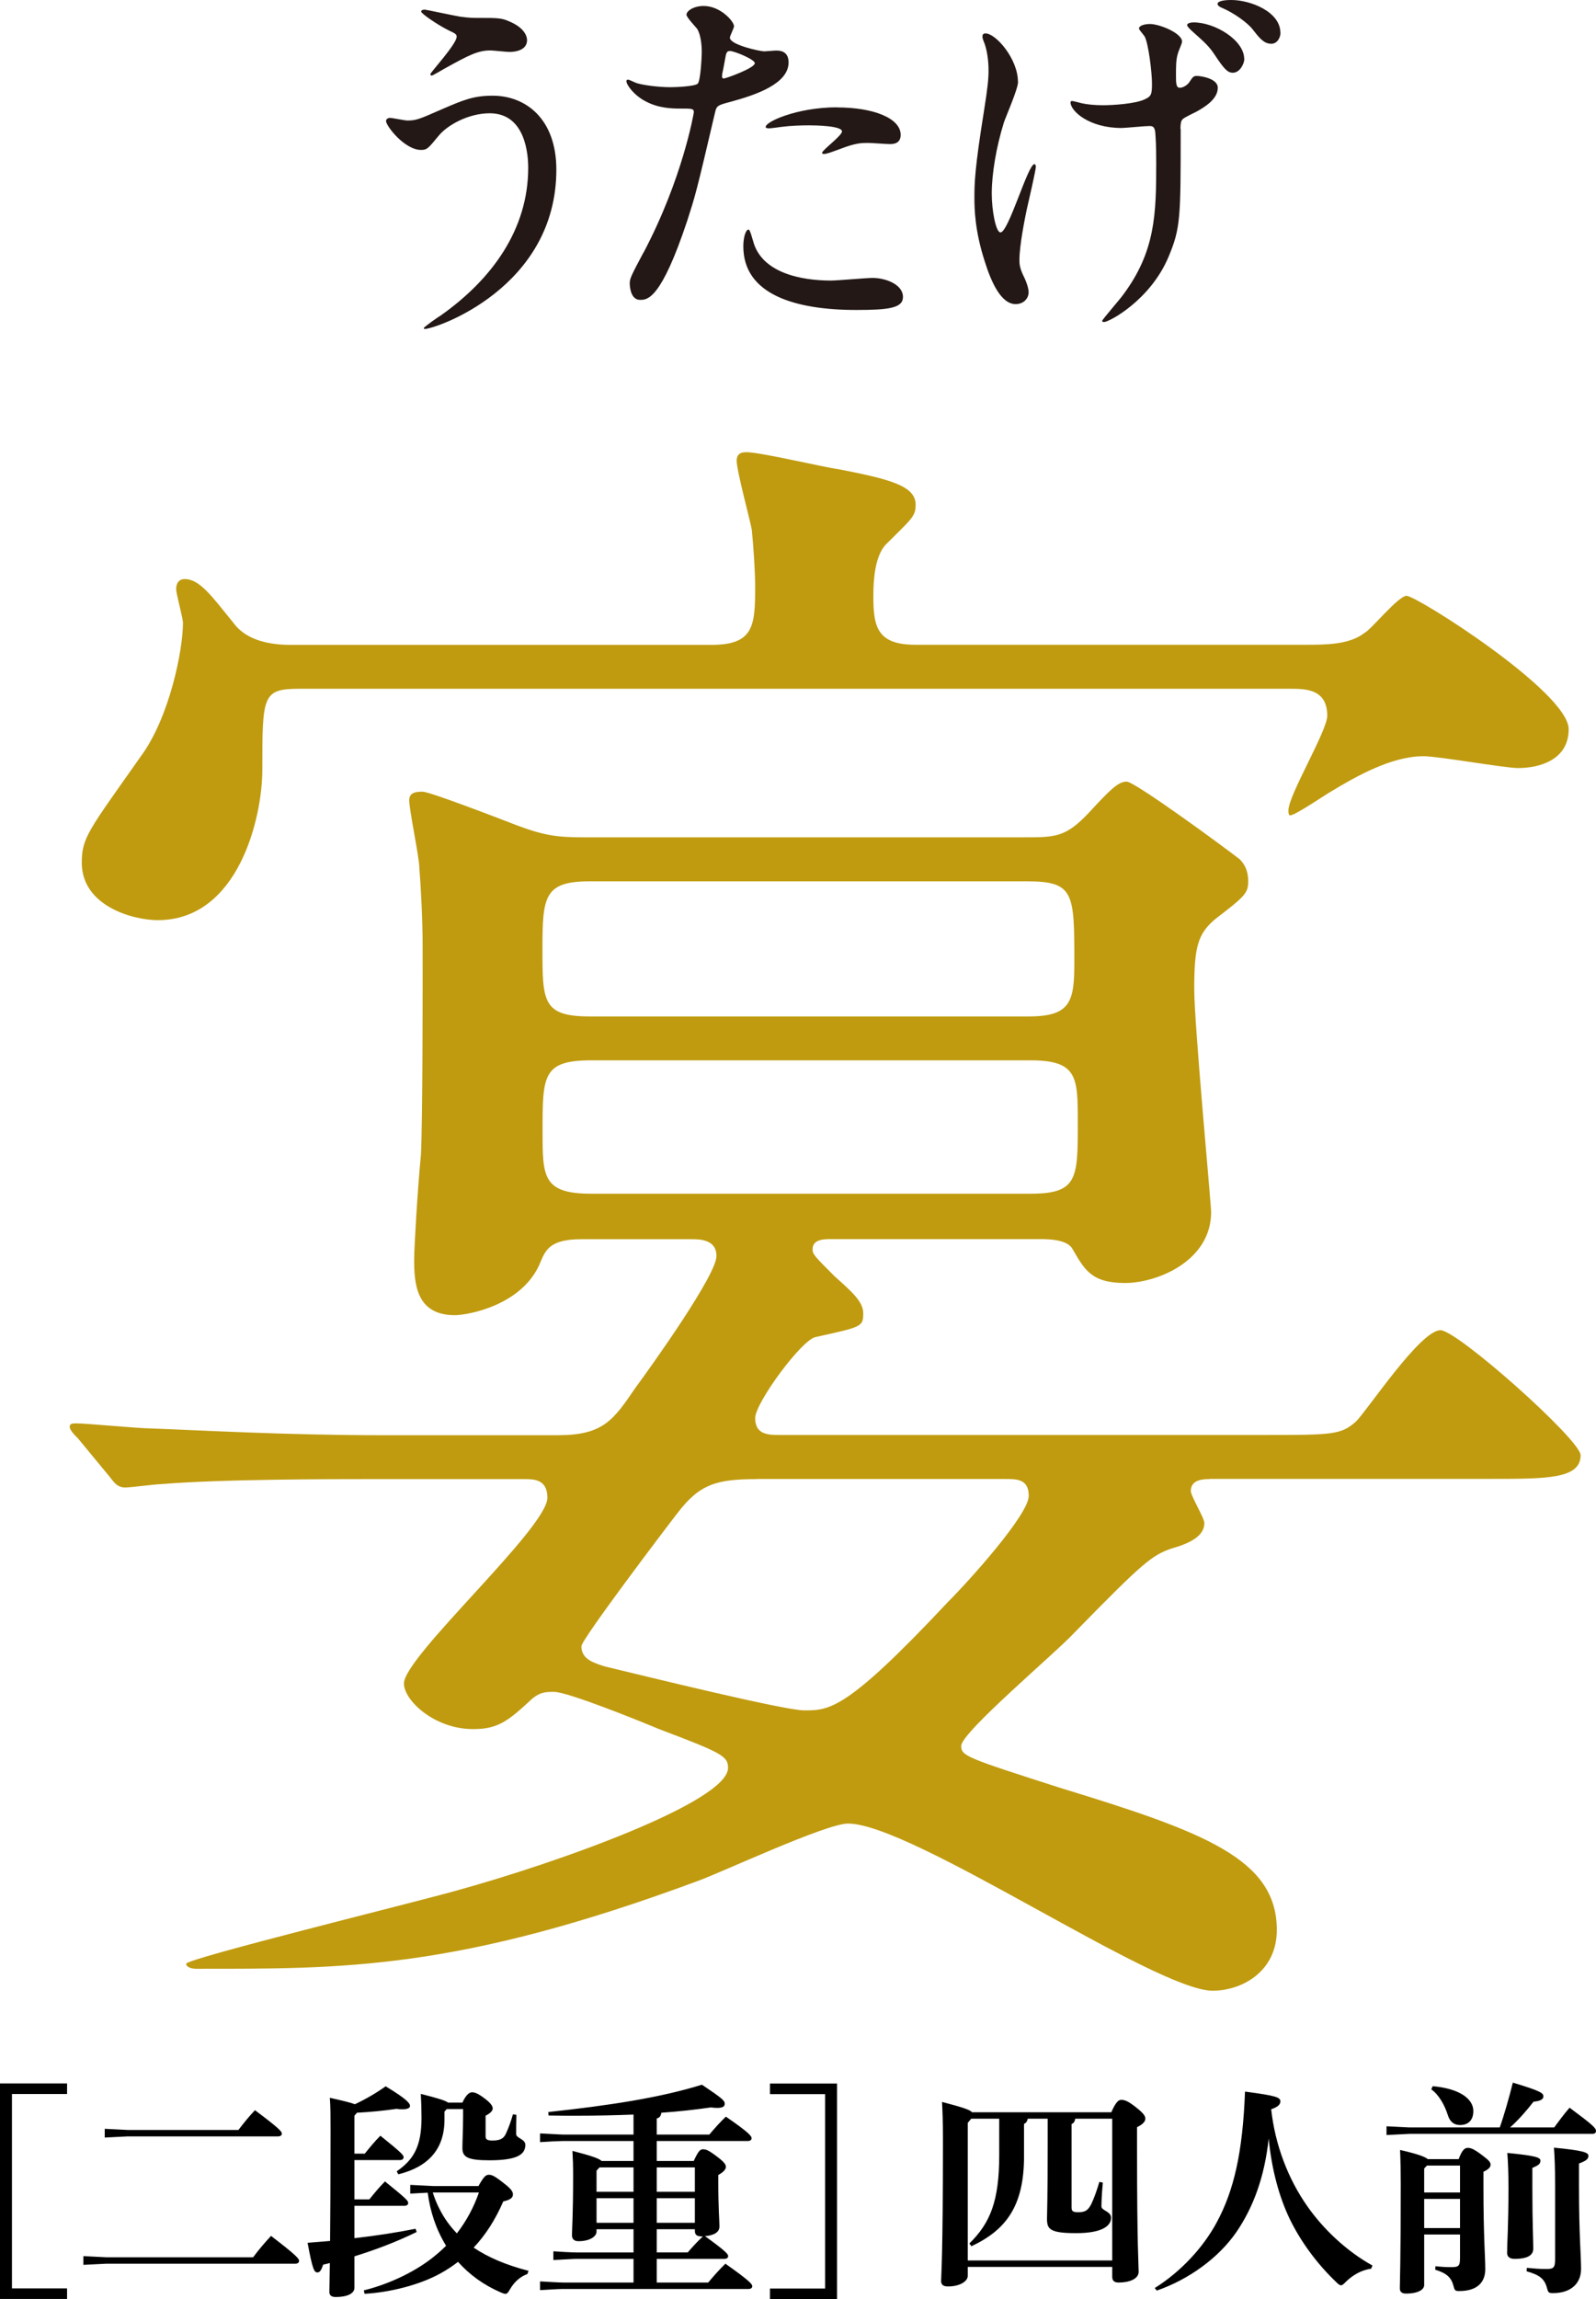
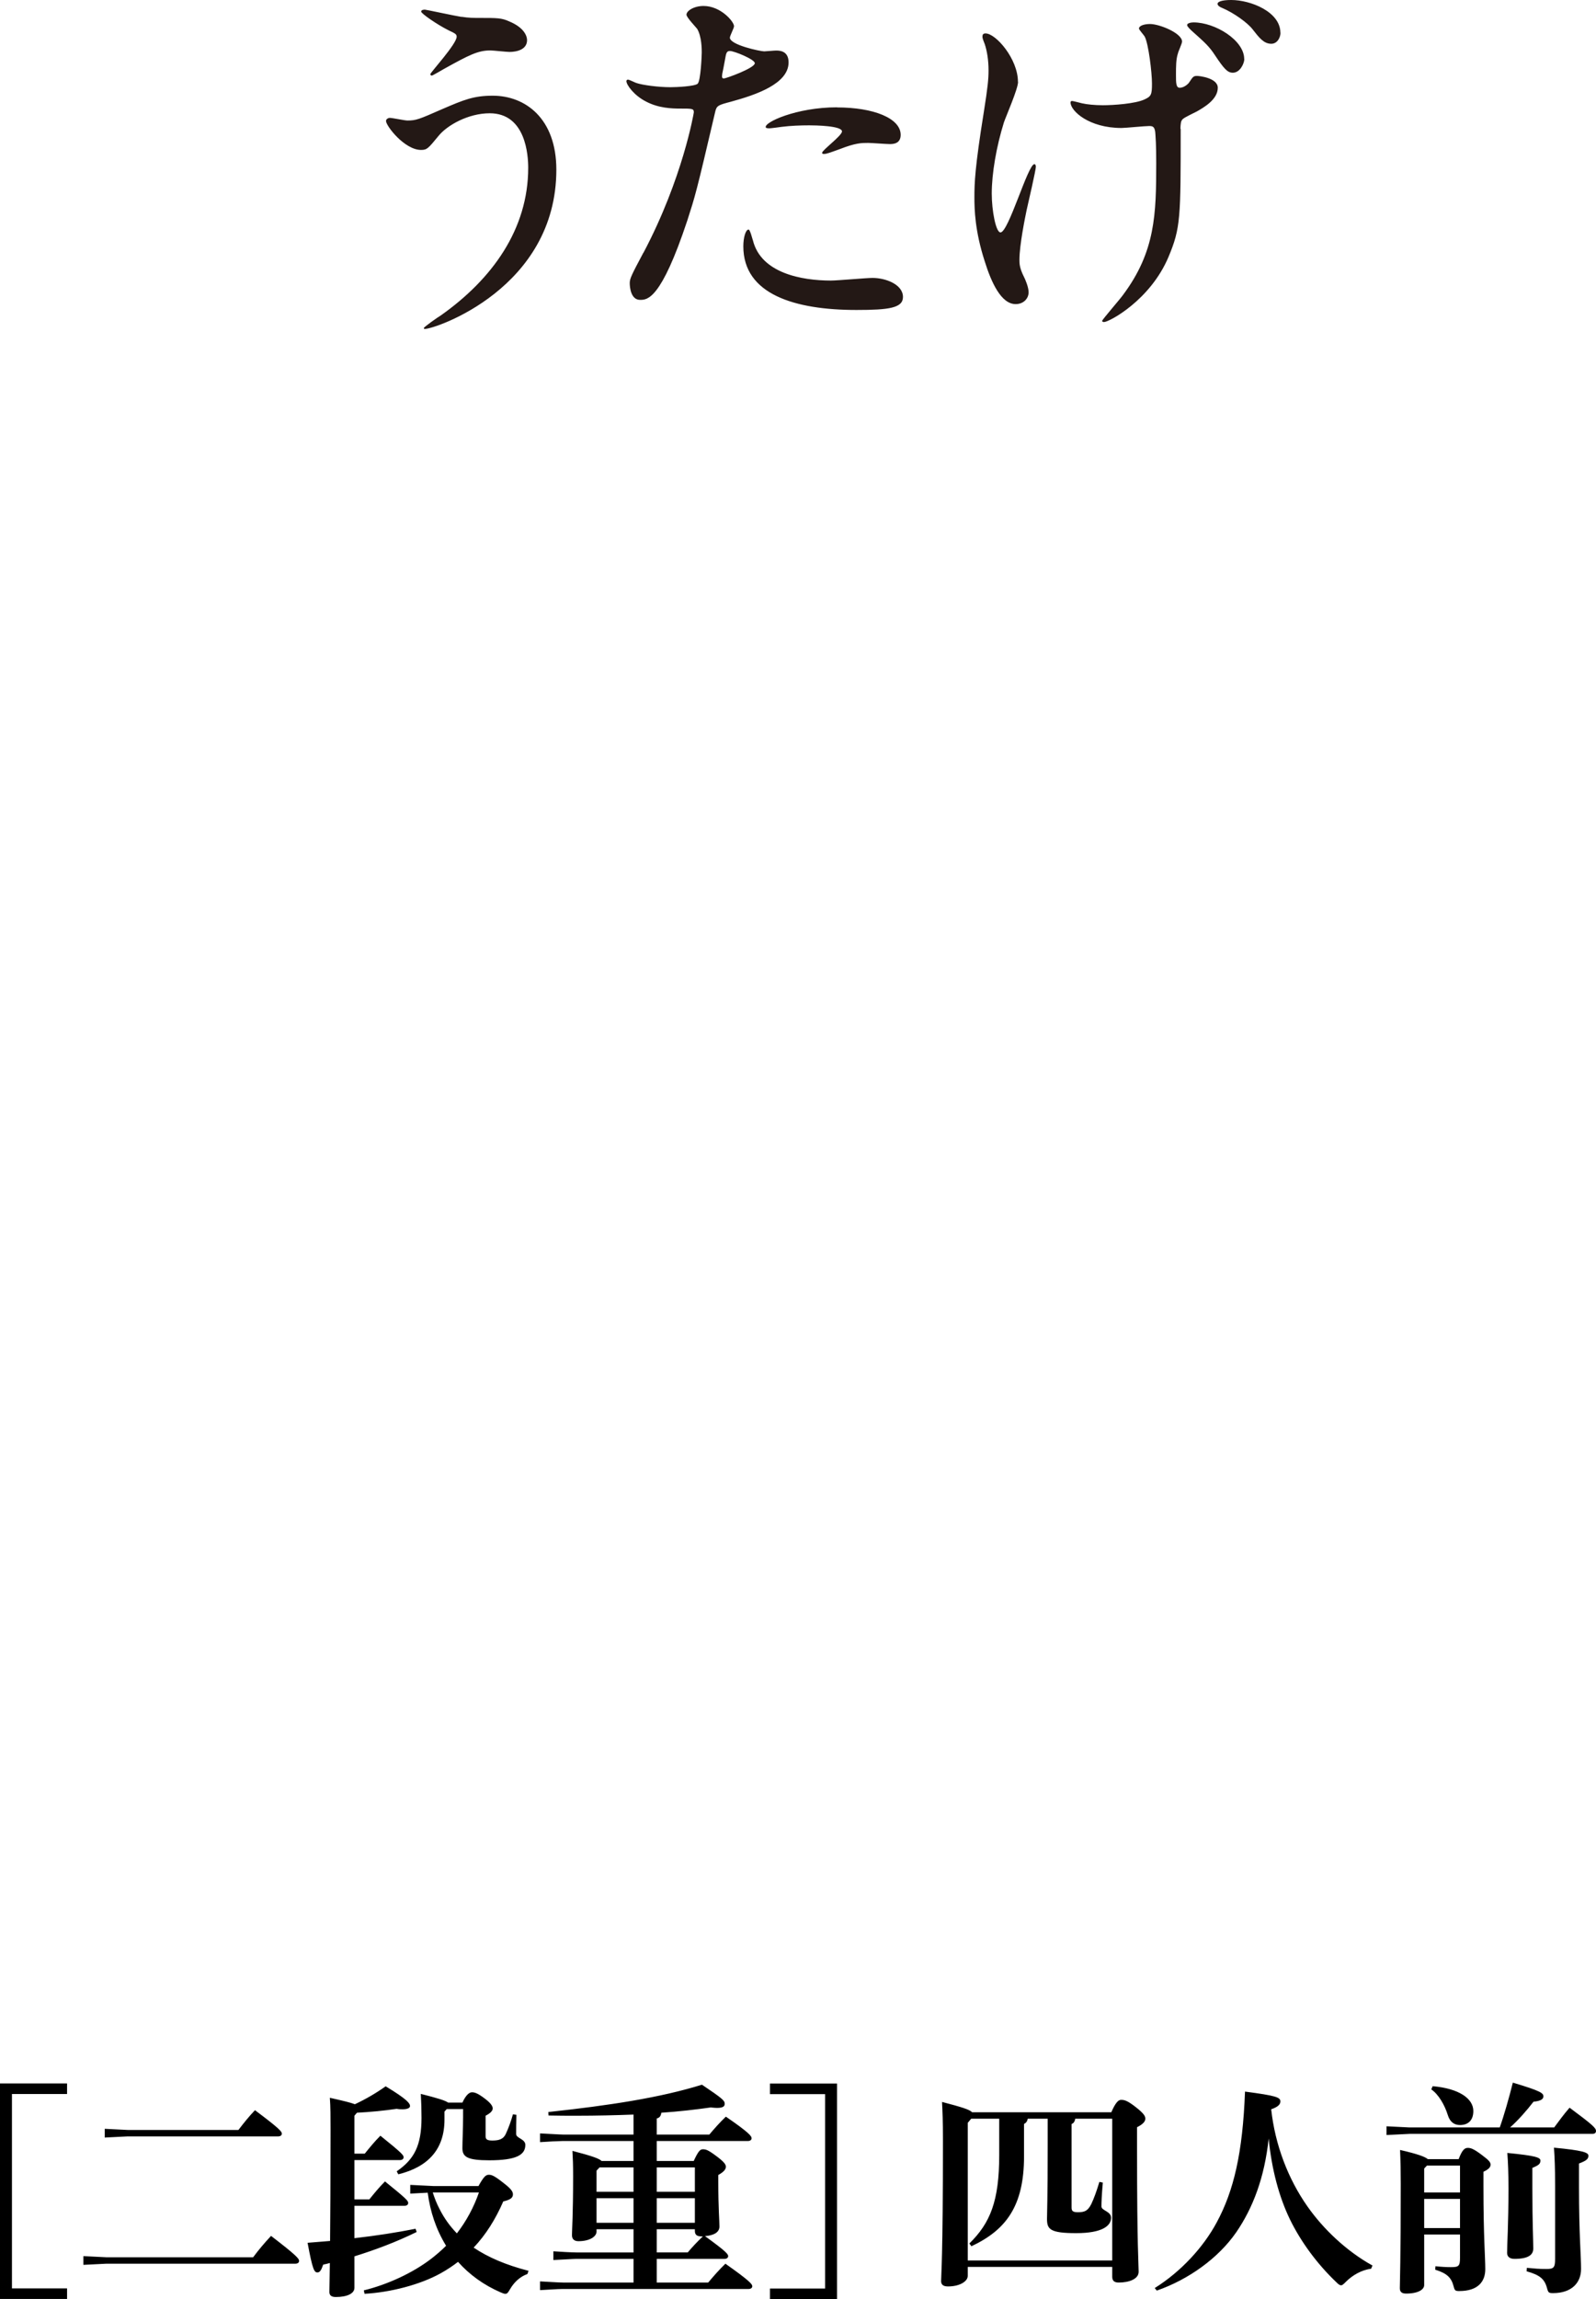
<svg xmlns="http://www.w3.org/2000/svg" data-name="レイヤー 2" viewBox="0 0 138.96 200.11">
  <path d="M0 181.34h5.84v.92h-4.8v16.92h4.8v.92H0v-18.76zm9.26 15.13h12.78c.46-.62.98-1.24 1.56-1.86 2.24 1.72 2.44 1.98 2.44 2.18 0 .14-.12.24-.32.24H9.26l-2 .1v-.76l2 .1zm1.86-11.08h9.64c.44-.58.94-1.2 1.44-1.72 2.14 1.6 2.34 1.86 2.34 2.04 0 .14-.12.24-.32.24h-13.1l-2 .1v-.76l2 .1zm20.64 2.06c.42-.52.86-1.06 1.36-1.56 1.94 1.56 2.02 1.7 2.02 1.88 0 .14-.12.24-.32.24h-3.96v3.42h1.3c.42-.52.86-1.06 1.36-1.56 1.94 1.56 2.02 1.7 2.02 1.88 0 .14-.12.24-.32.24h-4.36v2.82c1.94-.22 3.7-.5 5.32-.82l.1.28c-1.8.88-3.62 1.56-5.42 2.12v2.74c0 .5-.64.8-1.62.8-.38 0-.56-.14-.56-.44s.02-1 .04-2.52c-.2.06-.38.1-.58.14-.16.46-.28.68-.5.68-.28 0-.42-.22-.86-2.58.68-.06 1.32-.1 1.96-.16.02-2.12.04-5.2.04-9.64 0-1.16 0-2.02-.06-2.82 1.16.26 1.82.42 2.18.56.9-.42 1.84-.96 2.68-1.56 1.92 1.16 2.12 1.5 2.12 1.72 0 .16-.22.28-.64.28-.16 0-.32 0-.52-.04-1.08.16-2.3.28-3.46.34l-.22.26v3.3h.9zm3.96 3.48v-.76l2 .1h3.94c.46-.82.64-.98.9-.98s.48.08 1.34.76c.62.48.76.72.76.94 0 .26-.14.46-.84.62-.68 1.56-1.52 2.9-2.58 4.02 1.28.86 2.84 1.52 4.78 2.02l-.1.28c-.64.22-1.16.72-1.5 1.3-.18.3-.24.42-.42.42-.1 0-.22-.04-.4-.12-1.48-.64-2.72-1.54-3.72-2.66-.46.36-.98.7-1.52 1-1.8 1-4.4 1.66-6.62 1.78l-.06-.3c2.04-.5 4.24-1.5 5.88-2.76.46-.36.88-.72 1.28-1.12-.88-1.44-1.38-2.96-1.6-4.62l-1.52.08zm3.18-7.36l-.2.22v.7c0 2.58-1.42 4.12-4.02 4.76l-.14-.26c1.52-1.04 2.16-2.24 2.16-4.66 0-.72-.02-1.34-.06-2.08 1.5.38 2.14.58 2.38.76h1.24c.34-.74.64-.9.84-.9.24 0 .52.1 1.1.54.48.36.7.64.7.86s-.2.42-.62.64v1.8c0 .28.18.36.6.36.6 0 .96-.14 1.16-.58.24-.52.46-1.12.62-1.7l.3.04c-.02.6-.02 1.36-.02 1.68 0 .36.8.42.8.94 0 .86-.76 1.34-3.14 1.34-1.88 0-2.34-.28-2.34-1.06 0-.54.06-1.74.06-2.7v-.7H38.9zm-1.22 7.26c.16.5.34.96.58 1.42.4.8.9 1.5 1.52 2.14.82-1.06 1.48-2.28 1.92-3.56h-4.02zm17.48-2.74v-1.74h-6.14c-.28 0-1.5.06-2 .1v-.76c.5.02 1.76.1 2 .1h6.14v-1.74c-1.58.06-3.22.1-4.94.1-.8 0-1.62 0-2.46-.02l-.02-.3c5.34-.58 9.7-1.24 13.38-2.38 1.78 1.2 1.98 1.38 1.98 1.66 0 .22-.14.36-.68.36-.14 0-.32-.02-.54-.04-1.4.2-2.84.36-4.3.46-.04.3-.16.44-.4.5v1.4h4.58c.44-.52.88-1.02 1.44-1.56 2.04 1.4 2.24 1.7 2.24 1.88 0 .14-.12.24-.32.24h-7.94v1.74h3.22c.4-.86.56-1.02.8-1.02.26 0 .46.06 1.18.6.7.52.82.74.82.92 0 .24-.2.46-.66.72v.6c0 2.32.1 3.36.1 3.88s-.5.78-1.26.84c1.8 1.3 2.02 1.56 2.02 1.74 0 .14-.12.24-.32.24h-5.9v2.06h4.48c.44-.52.94-1.1 1.5-1.64 2.1 1.48 2.34 1.78 2.34 1.96 0 .14-.12.24-.32.24H49.02c-.48 0-1.5.08-2 .1v-.76c.48.02 1.62.1 2 .1h6.14v-2.06h-4.98c-.24 0-1.5.08-2 .1v-.76c.52.04 1.64.1 2 .1h4.98v-2.02h-3.22v.2c0 .42-.56.84-1.58.84-.36 0-.56-.18-.56-.52 0-.46.1-1.78.1-5.14 0-1-.02-1.5-.06-2.2 1.78.46 2.34.68 2.54.88h2.78zm-2.96.56l-.26.28v1.84h3.22v-2.12H52.2zm-.26 2.68v2.14h3.22v-2.14h-3.22zm5.24-2.68v2.12h3.32v-2.12h-3.32zm0 2.68v2.14h3.32v-2.14h-3.32zm2.7 4.72c.42-.5.8-.9 1.32-1.4h-.16c-.34 0-.54-.12-.54-.48v-.14h-3.32v2.02h2.7zm7.16 4.06v-.92h4.8v-16.92h-4.8v-.92h5.84v18.76h-5.84zm29.72-16.26c.36-.84.62-1.08.84-1.08.28 0 .54.04 1.3.64.74.58.82.8.82 1 0 .24-.2.48-.72.74v2.08c0 8.34.14 9.86.14 10.5s-.84.94-1.74.94c-.36 0-.56-.14-.56-.5v-.86H84.26v.78c0 .48-.7.92-1.72.92-.36 0-.6-.12-.6-.46 0-.52.16-1.98.16-12.24 0-1.78-.04-2.52-.08-3.36 1.74.46 2.4.66 2.62.9h12.12zm-12.2.56l-.3.36v11.98h12.58v-12.34h-3.22c-.04.24-.14.4-.32.46v7.28c0 .3.12.4.56.4.58 0 .86-.12 1.16-.72.24-.5.48-1.18.7-1.92l.3.06c-.1 1.12-.12 1.74-.12 2.08 0 .36.84.42.84.98 0 .7-.76 1.34-3.04 1.34s-2.54-.34-2.54-1.24c0-.5.06-1.62.06-6.52v-2.2h-1.74c-.04.24-.14.36-.32.46v2.82c0 4.36-1.6 6.42-4.58 7.82l-.18-.24c1.82-1.78 2.6-3.7 2.6-7.7v-3.16h-2.44zm15.98 14.74c2.3-1.44 4.24-3.56 5.4-5.72 1.48-2.74 2.26-6.04 2.46-11.38 2.74.36 3.08.5 3.08.86 0 .26-.22.48-.8.68.34 3.1 1.46 6.04 3.16 8.46 1.36 1.94 3.38 3.88 5.66 5.14l-.12.28c-.84.1-1.64.58-2.18 1.12-.22.22-.32.32-.44.32-.1 0-.22-.08-.4-.26-1.7-1.62-3.1-3.54-4.04-5.46-.96-1.98-1.6-4.38-1.86-7.06-.36 3.42-1.38 6.06-2.82 8.16-1.56 2.26-4.16 4.12-6.92 5.08l-.18-.22zm30.04-13.98c.36-1 .8-2.54 1.14-3.9 2.48.74 2.66.92 2.66 1.2 0 .22-.2.4-.86.46-.6.78-1.34 1.62-2.04 2.24h3.84c.42-.56.8-1.1 1.34-1.72 2.1 1.56 2.3 1.78 2.3 2.04 0 .16-.14.24-.28.24h-15.96l-2 .1v-.76l2 .1h7.86zm-3.58 2.76c.32-.84.54-.98.8-.98.24 0 .48.06 1.2.6.64.48.78.64.78.86s-.16.4-.62.62v1.3c0 4.36.16 6.1.16 7.18s-.64 1.9-2.26 1.9c-.36 0-.4-.04-.5-.42-.2-.76-.58-1.12-1.6-1.44l.02-.3c.56.06.96.08 1.34.08.68 0 .8-.08.8-.82v-2.02H124v4.4c0 .38-.5.74-1.58.74-.38 0-.54-.16-.54-.46 0-.42.08-2.48.08-9.1 0-.94-.02-2.06-.06-2.94 1.58.36 2.18.6 2.42.8H127zm-2.76.56l-.24.26v2.08h3.12v-2.34h-2.88zm-.24 2.9v2.54h3.12v-2.54H124zm.74-9.81c2.3.2 3.54 1.08 3.54 2.16 0 .8-.44 1.22-1.16 1.22-.52 0-.88-.28-1.06-.86-.28-.9-.82-1.82-1.44-2.24l.12-.28zm8.68 8.97c0 3.04.08 4.42.08 5.16 0 .54-.42.9-1.64.9-.42 0-.64-.2-.64-.52 0-.8.12-2.42.12-5.6 0-1.44-.04-2.28-.1-3.1 2.48.24 2.88.4 2.88.66 0 .28-.12.4-.7.64v1.86zm-.48 6.84c.64.06 1.06.1 1.7.1s.76-.12.76-.88v-6.4c0-1.58-.04-2.42-.1-3.28 2.52.24 3 .42 3 .7 0 .3-.2.44-.82.68v2.04c0 4.18.18 5.94.18 7.14s-.82 2.1-2.44 2.1c-.36 0-.42-.04-.52-.42-.22-.84-.66-1.16-1.78-1.48l.02-.3z" />
-   <path d="M105.3 128.74c-.44 0-1.62 0-1.62 1.03 0 .44 1.18 2.35 1.18 2.79 0 .88-.73 1.62-2.79 2.2-1.76.59-2.5 1.18-8.53 7.35-1.47 1.62-9.85 8.67-9.85 9.85 0 .88.44 1.03 8.67 3.67 12.49 3.82 18.81 6.17 18.81 12.35 0 3.67-3.09 5.29-5.59 5.29-5 0-26.16-14.55-31.75-14.55-1.91 0-11.02 4.26-13.08 5-21.02 7.79-30.87 7.64-43.66 7.64-.44 0-.88-.15-.88-.44 0-.44 19.7-5.29 23.37-6.32 9.11-2.5 23.81-7.79 23.81-10.73 0-1.03-.59-1.32-6.03-3.38-1.76-.74-7.94-3.23-9.11-3.23-.73 0-1.18 0-1.91.59-2.06 1.91-2.94 2.65-5.14 2.65-3.38 0-6.03-2.5-6.03-3.97 0-2.35 12.49-13.52 12.49-16.17 0-1.62-1.18-1.62-2.06-1.62H32.52c-3.53 0-13.38 0-18.52.44-.44 0-2.65.29-3.09.29-.59 0-.88-.29-1.32-.88l-2.79-3.38c-.29-.29-.73-.73-.73-1.03s.29-.29.59-.29c.88 0 5.44.44 6.47.44 4.12.15 11.76.59 20.14.59h15.29c3.97 0 4.85-1.32 6.76-4.12 1.62-2.2 7.06-9.85 7.06-11.47 0-1.47-1.47-1.47-2.21-1.47h-9.55c-2.65 0-3.09.88-3.53 1.91-1.47 3.82-6.32 4.7-7.5 4.7-3.38 0-3.53-2.79-3.53-4.85 0-1.03.29-6.03.59-9.11.15-2.94.15-14.4.15-17.93 0-2.5-.15-5.29-.29-7.06 0-.88-.88-5-.88-5.88 0-.73.73-.73 1.18-.73.59 0 6.32 2.2 8.23 2.94 2.35.88 3.53 1.03 5.73 1.03h38.36c2.79 0 3.67 0 5.73-2.2 1.76-1.91 2.5-2.65 3.23-2.65s8.53 5.73 9.85 6.76c.44.44.74 1.03.74 1.91 0 1.03-.29 1.32-2.79 3.23-1.62 1.32-1.91 2.5-1.91 6.17 0 3.09 1.47 18.67 1.47 19.4 0 4.26-4.7 6.17-7.5 6.17-2.94 0-3.53-1.18-4.56-2.94-.44-.88-2.2-.88-2.94-.88H72.37c-.59 0-1.62 0-1.62.88 0 .44.15.59 1.91 2.35 1.47 1.32 2.5 2.2 2.5 3.23 0 1.18-.15 1.18-4.12 2.06-1.18.15-5.29 5.73-5.29 7.06 0 1.47 1.18 1.47 2.2 1.47h41.89c6.17 0 6.91 0 8.23-1.18 1.03-1.03 5.59-7.94 7.35-7.94 1.47 0 12.2 9.55 12.2 10.88 0 2.06-2.94 2.06-7.79 2.06h-24.55zM26.07 59.95c-3.23 0-3.23.59-3.23 7.06 0 4.12-2.06 13.08-9.11 13.08-2.06 0-6.61-1.18-6.61-5 0-2.2.59-2.79 5.14-9.26 2.5-3.38 3.67-9.26 3.67-11.61 0-.44-.59-2.5-.59-2.94 0-.73.44-.88.73-.88 1.32 0 2.35 1.47 4.26 3.82 1.18 1.62 3.38 1.91 5 1.91h36.6c3.67 0 3.82-1.62 3.82-5 0-1.47-.15-3.53-.29-5-.15-.88-1.32-5.14-1.32-6.03 0-.74.59-.74.88-.74 1.18 0 6.76 1.32 7.94 1.47 4.56.88 6.76 1.47 6.76 3.09 0 1.03-.29 1.18-2.65 3.53-.88 1.03-1.03 2.94-1.03 4.41 0 2.65.29 4.26 3.67 4.26h33.95c1.76 0 3.82 0 5.14-1.03.59-.29 2.94-3.23 3.67-3.23.88 0 14.11 8.38 14.11 11.61 0 2.65-2.5 3.38-4.41 3.38-1.18 0-6.91-1.03-8.23-1.03-2.79 0-5.88 1.76-8.08 3.09-.29.15-3.09 2.06-3.53 2.06-.15 0-.15-.29-.15-.44 0-1.32 3.38-6.91 3.38-8.23 0-2.35-1.91-2.35-3.23-2.35H26.07zm63.5 28.52c3.67 0 3.97-1.32 3.97-4.7 0-6.03 0-7.06-4.12-7.06H51.35c-3.97 0-4.12 1.32-4.12 5.88s0 5.88 4.12 5.88h38.22zM51.5 92.29c-4.26 0-4.26 1.32-4.26 6.17 0 3.97 0 5.44 4.26 5.44h38.22c4.12 0 4.12-1.32 4.12-6.17 0-3.97 0-5.44-4.12-5.44H51.5zm14.41 36.45c-3.53 0-5 .44-6.91 2.94-1.03 1.32-8.38 11.02-8.38 11.61 0 1.18 1.18 1.47 2.06 1.76 3.09.74 15.58 3.82 17.34 3.82 2.21 0 3.67 0 12.49-9.41 1.91-1.91 7.06-7.64 7.06-9.26 0-1.47-1.03-1.47-2.06-1.47H65.9z" fill="#c09b0f" />
  <path d="M48.44 14.76c0 10.32-10.55 13.87-11.44 13.87-.03 0-.1 0-.1-.07 0-.1 1.29-1 1.46-1.09 4.51-3.18 7.63-7.53 7.63-12.87 0-1.06-.2-4.74-3.35-4.74-1.89 0-3.72 1.06-4.45 1.96-.9 1.09-1 1.23-1.53 1.23-1.43 0-3.05-2.09-3.05-2.52 0-.17.2-.27.33-.27.23 0 1.29.23 1.53.23.76 0 1-.1 3.05-1 1.86-.8 2.72-1.16 4.38-1.16 2.85 0 5.54 1.99 5.54 6.44zm-8.26-13.3c.6.1 1.13.1 1.53.1 1.59 0 1.96 0 2.62.3 1.36.56 1.56 1.33 1.56 1.63 0 .83-.9 1.03-1.53 1.03-.27 0-1.43-.13-1.66-.13-1.09 0-1.86.4-4.01 1.59-.17.1-1.03.6-1.09.6s-.13-.03-.13-.13c0-.13 2.29-2.62 2.29-3.25 0-.2-.07-.27-.7-.56-1-.5-2.39-1.46-2.39-1.63s.27-.17.33-.17c.1 0 2.69.56 3.18.63zm15.85 20.53c3.42-6.47 4.38-12.17 4.38-12.21 0-.33-.13-.33-1.19-.33-.7 0-1.86-.03-2.95-.6-1.06-.53-1.73-1.46-1.73-1.79 0-.1.1-.13.13-.13.13 0 .63.27.76.3.5.17 1.86.36 2.95.36.5 0 2.09-.07 2.36-.3.27-.23.36-2.49.36-2.72 0-.27 0-1.39-.4-2.06-.13-.17-.93-1-.93-1.23 0-.33.63-.76 1.49-.76 1.49 0 2.65 1.36 2.65 1.76 0 .17-.36.83-.36 1 0 .63 2.65 1.19 2.99 1.19.13 0 .86-.07 1.03-.07.27 0 1.09 0 1.09 1.03 0 1.86-2.82 2.82-5.01 3.42-1.13.3-1.26.33-1.39.93-1.69 7.23-1.73 7.26-2.42 9.42-2.29 6.9-3.48 6.9-4.11 6.9-.8 0-.9-1.09-.9-1.46 0-.4.17-.73 1.19-2.65zm7-15.16c.17 0 2.69-.9 2.69-1.33 0-.33-1.79-1.06-2.16-1.06-.2 0-.3.07-.37.4-.13.66-.13.76-.3 1.56-.03.23-.07.43.13.43zm2.52 14.07c.7 2.89 4.28 3.52 6.8 3.52.56 0 3.08-.23 3.62-.23 1.13 0 2.65.56 2.65 1.66 0 .96-1.23 1.13-4.05 1.13-5.37 0-9.85-1.36-9.85-5.54 0-.76.2-1.46.46-1.46.13 0 .33.83.37.93zm7.33-11.55c3.15 0 5.54.93 5.54 2.39 0 .8-.7.8-.96.8-.3 0-1.59-.1-1.86-.1-.6 0-1.09 0-2.46.53-.83.3-1.16.43-1.39.43-.07 0-.17 0-.17-.1 0-.23 1.73-1.49 1.73-1.86 0-.5-2.35-.53-2.85-.53-.73 0-1.62.03-2.39.13-.2.03-.96.13-1.09.13-.03 0-.27 0-.3-.07-.23-.43 2.65-1.76 6.2-1.76zm15.76-2.22c0 .6-1.06 3.02-1.23 3.52-.66 2.12-1.06 4.45-1.06 6.2 0 1.49.36 3.38.76 3.38.7 0 2.39-5.94 2.95-5.94.1 0 .13.13.13.23 0 .27-.66 3.15-.8 3.75-.13.63-.63 3.05-.63 4.35 0 .3 0 .7.4 1.49.07.13.4.86.4 1.33 0 .53-.43 1.03-1.13 1.03-1.26 0-2.12-1.89-2.69-3.72-.86-2.65-.9-4.54-.9-5.57 0-1.23.03-2.52.83-7.5.33-2.09.4-2.79.4-3.55 0-.9-.13-1.69-.33-2.29-.2-.5-.2-.56-.2-.66 0-.17.07-.27.27-.27.9 0 2.82 2.22 2.82 4.21zm14.16 4.08c0 7.76 0 8.62-1.06 11.15-1.59 3.78-5.18 5.67-5.61 5.67-.1 0-.17-.03-.17-.1 0-.1 1.56-1.89 1.82-2.26 2.82-3.78 2.89-7.03 2.89-11.48 0-.33 0-1.63-.07-2.49-.03-.73-.27-.73-.56-.73-.37 0-2.06.17-2.39.17-2.85 0-4.44-1.49-4.44-2.22 0-.07.03-.13.13-.13s.73.17.86.2c.43.1 1.13.17 1.82.17.93 0 2.82-.13 3.62-.5.6-.27.66-.43.66-1.39s-.3-3.45-.63-4.08c-.07-.13-.5-.6-.5-.7 0-.27.5-.4.96-.4.83 0 2.79.8 2.79 1.53 0 .17-.33.86-.36 1.03-.17.5-.17 1.16-.17 1.86s0 1.13.33 1.13c.36 0 .76-.33.86-.53.3-.46.36-.5.66-.5.17 0 1.79.17 1.79 1.03 0 1.03-1.23 1.72-1.82 2.06-1 .5-1.23.6-1.33.8-.1.17-.1.66-.1.73zm5.54-6.07c0 .36-.36 1.19-1 1.19-.46 0-.76-.33-1.56-1.53-.5-.76-.83-1.06-2.02-2.12-.1-.1-.4-.36-.4-.5 0-.17.36-.23.56-.23 1.89 0 4.41 1.56 4.41 3.18zm3.15-2.29c0 .4-.27.96-.8.96-.66 0-1.06-.53-1.63-1.26-.43-.56-1.63-1.43-2.65-1.86-.33-.13-.4-.27-.4-.36 0-.17.33-.33 1.19-.33 1.69 0 4.28 1.03 4.28 2.85z" fill="#231815" />
</svg>